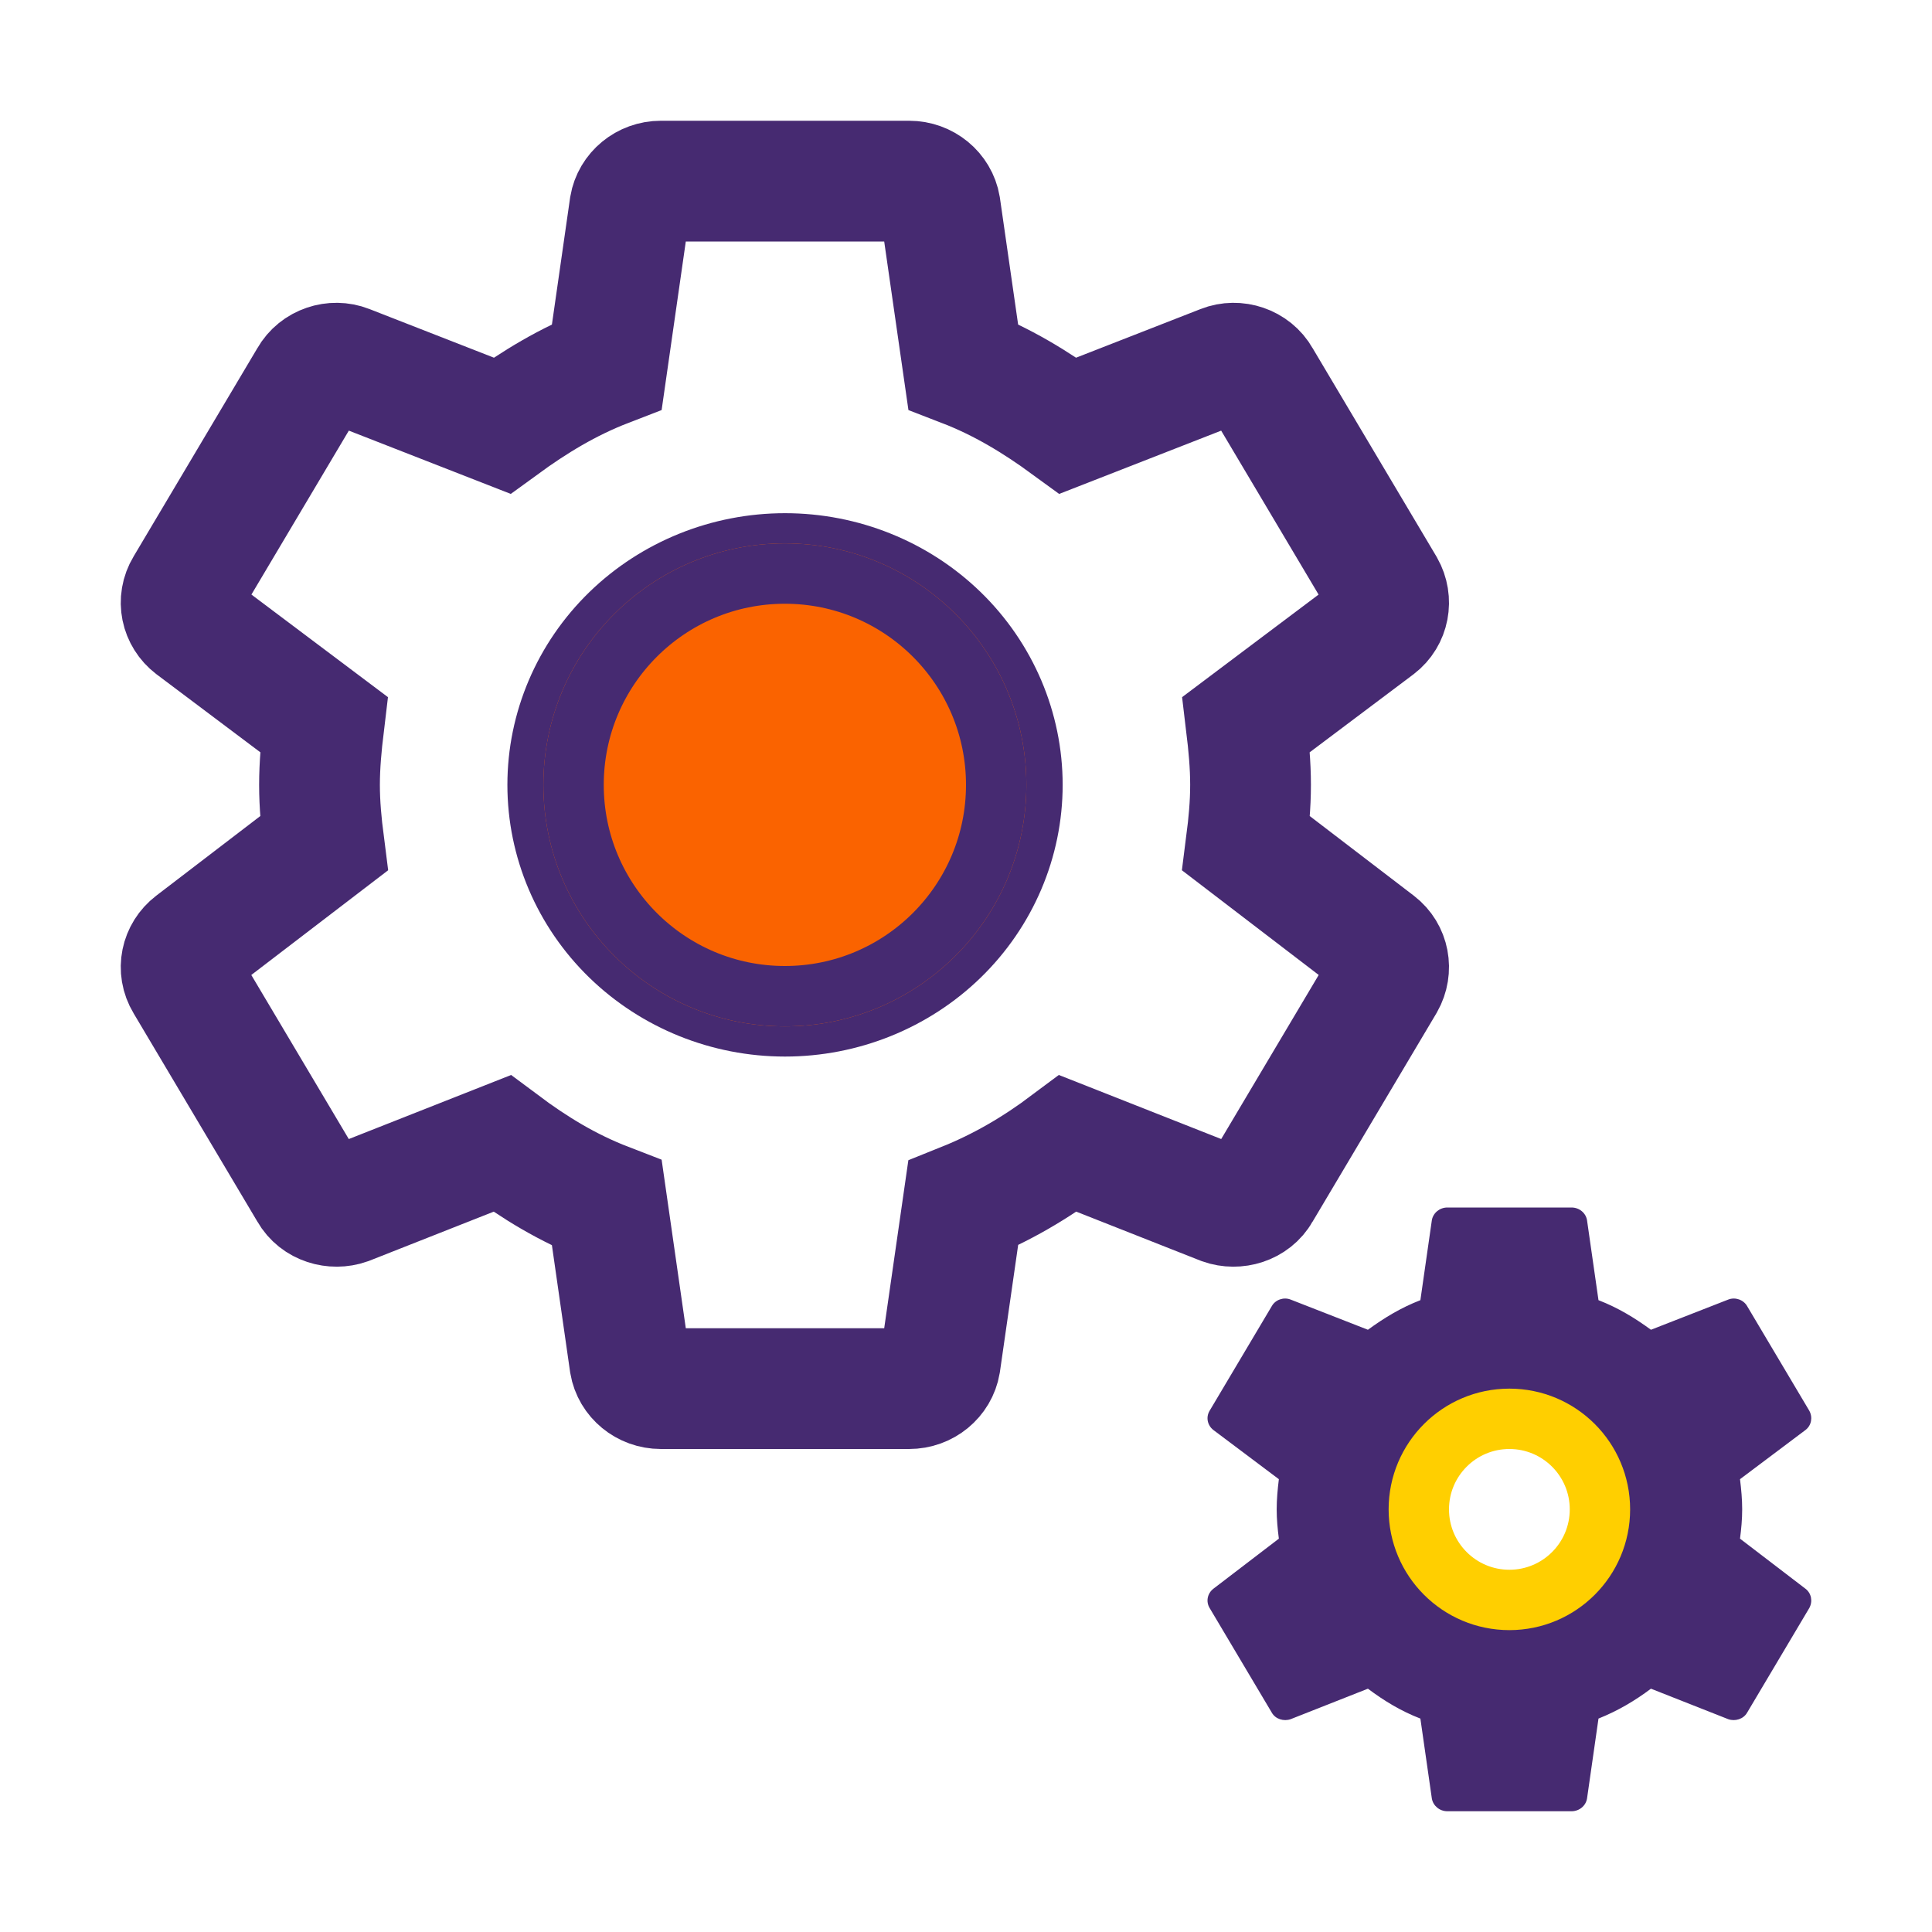
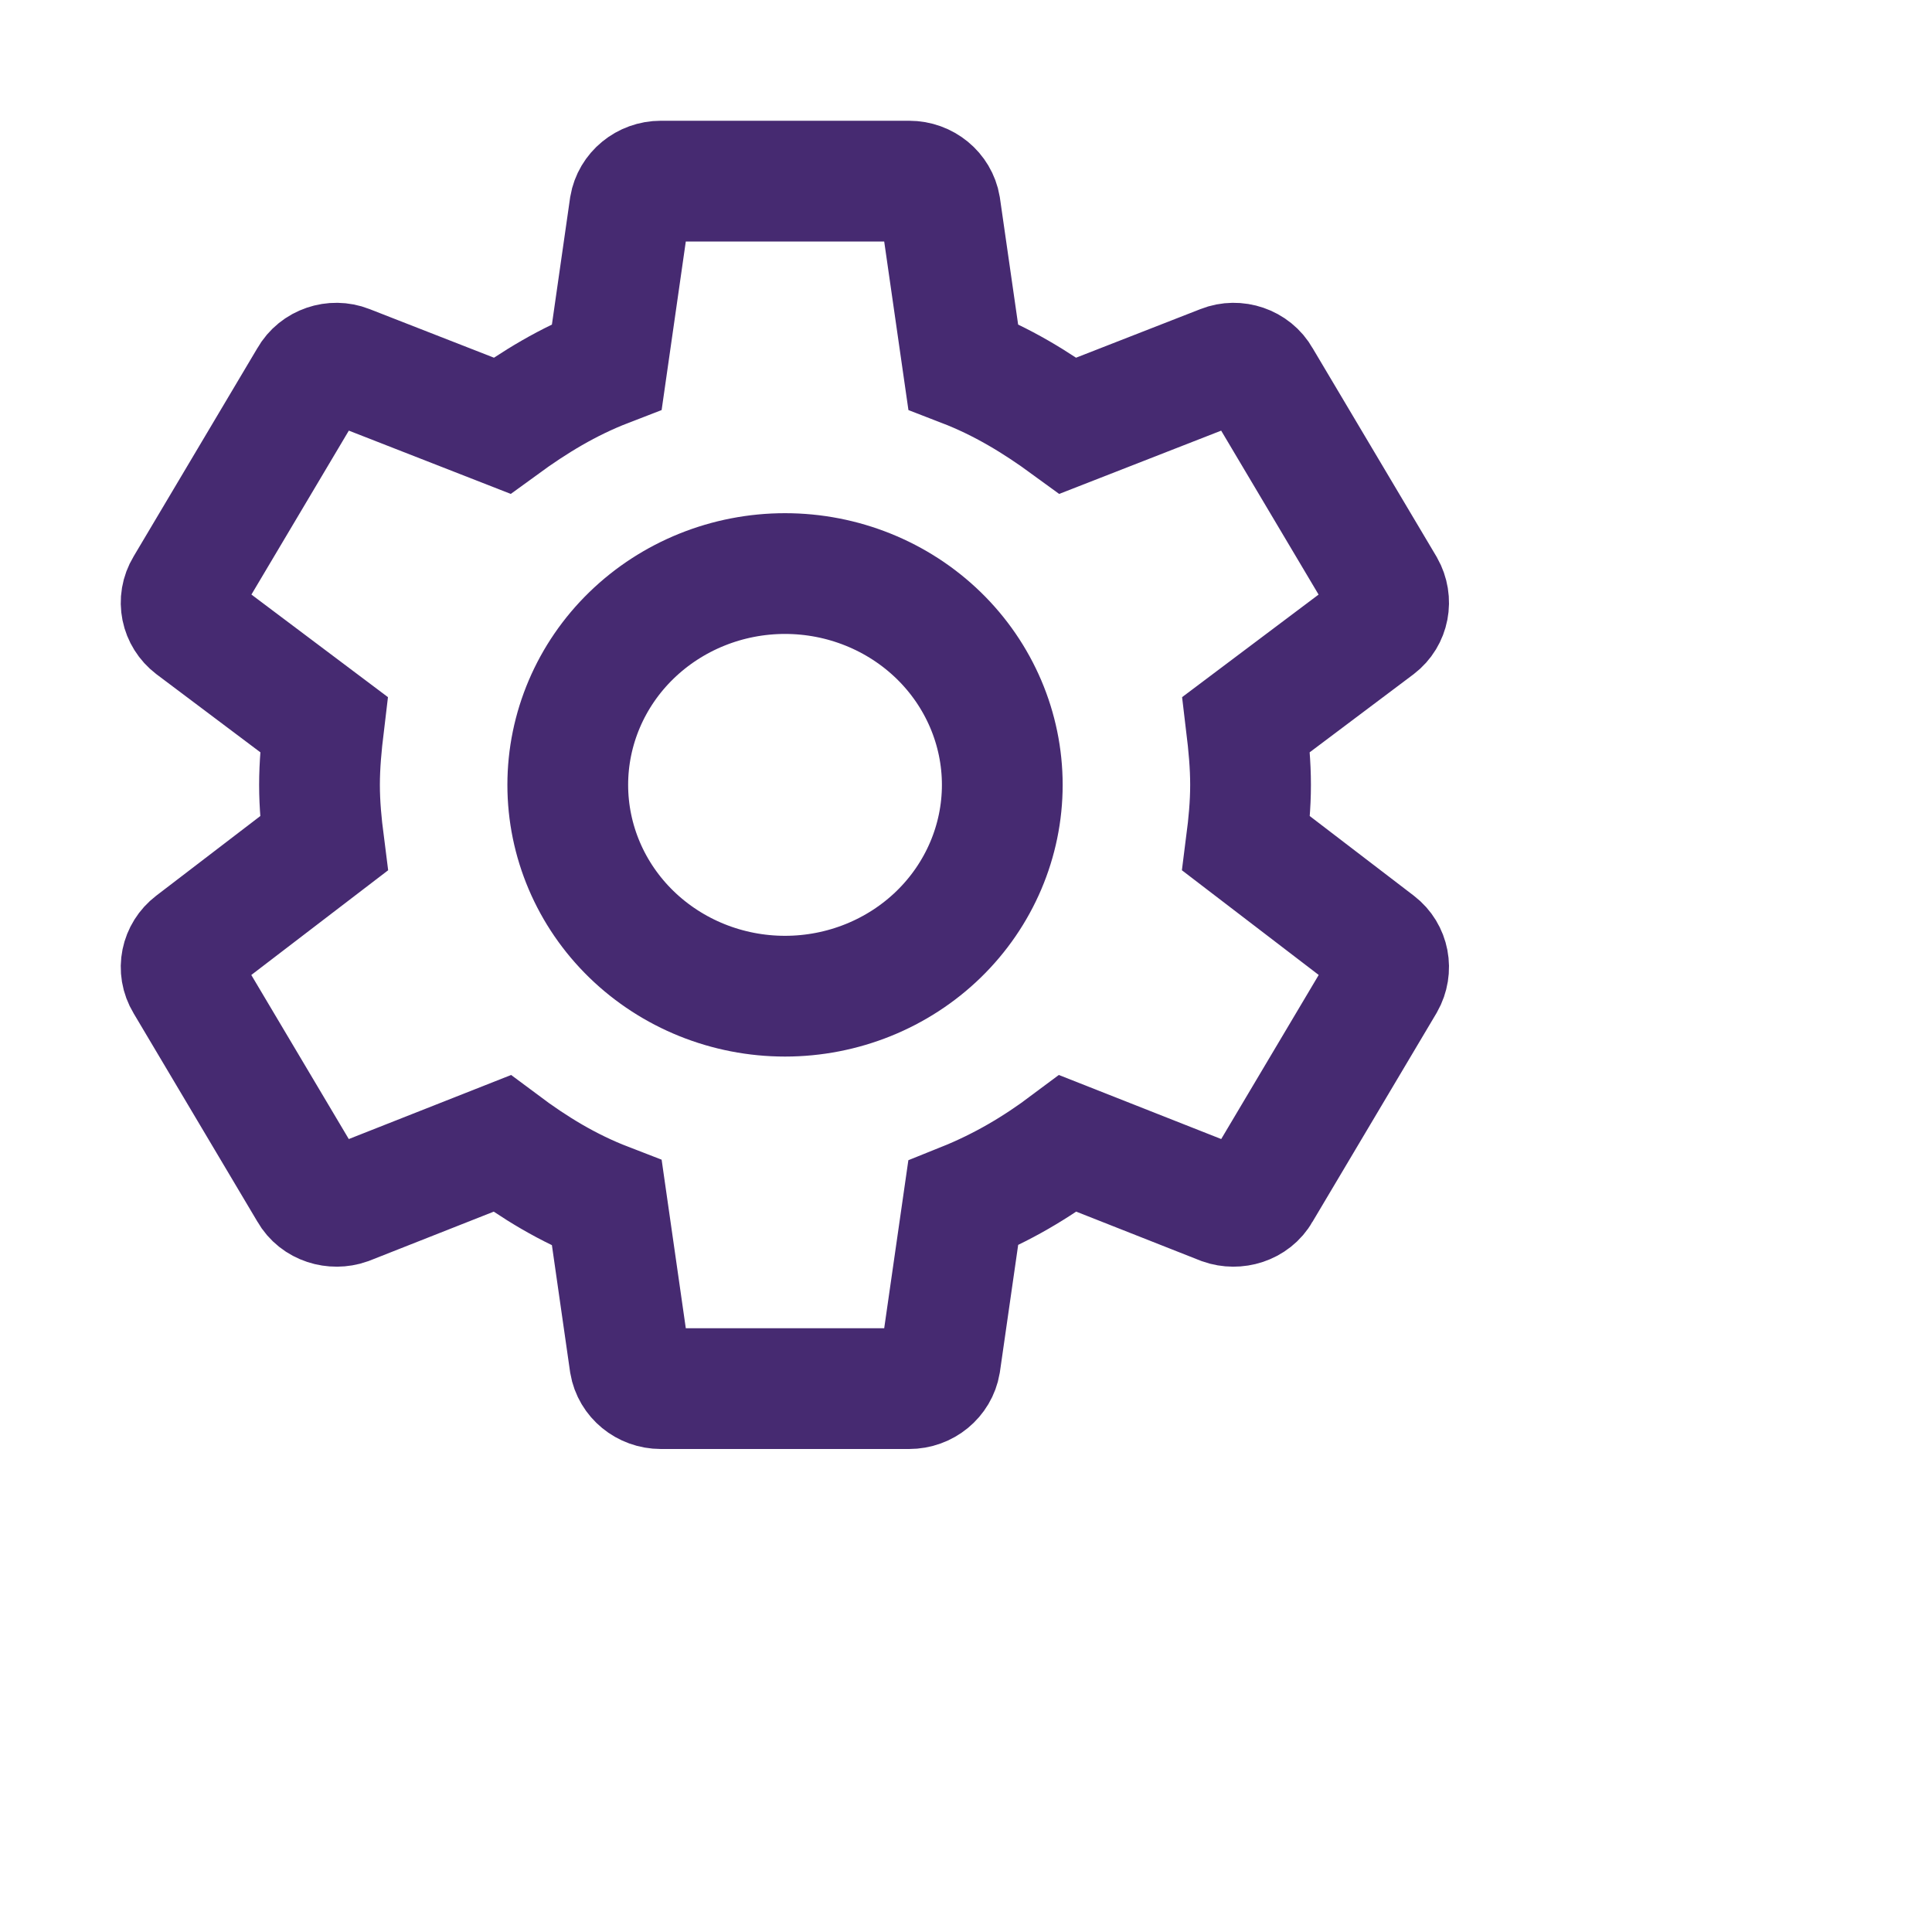
<svg xmlns="http://www.w3.org/2000/svg" width="32" height="32" viewBox="0 0 32 32" fill="none">
-   <path d="M25.001 26.75C24.524 26.75 24.066 26.566 23.729 26.237C23.392 25.909 23.202 25.464 23.202 25C23.202 24.536 23.392 24.091 23.729 23.763C24.066 23.434 24.524 23.25 25.001 23.25C25.478 23.25 25.936 23.434 26.273 23.763C26.611 24.091 26.8 24.536 26.8 25C26.8 25.464 26.611 25.909 26.273 26.237C25.936 26.566 25.478 26.75 25.001 26.75ZM28.82 25.485C28.841 25.325 28.856 25.165 28.856 25C28.856 24.835 28.841 24.67 28.82 24.5L29.905 23.685C30.003 23.61 30.028 23.475 29.967 23.365L28.939 21.635C28.877 21.525 28.738 21.48 28.625 21.525L27.345 22.025C27.078 21.83 26.8 21.66 26.476 21.535L26.286 20.21C26.266 20.09 26.158 20 26.029 20H23.973C23.845 20 23.737 20.09 23.716 20.21L23.526 21.535C23.202 21.66 22.924 21.83 22.657 22.025L21.377 21.525C21.264 21.48 21.125 21.525 21.064 21.635L20.036 23.365C19.969 23.475 20 23.61 20.097 23.685L21.182 24.5C21.161 24.67 21.146 24.835 21.146 25C21.146 25.165 21.161 25.325 21.182 25.485L20.097 26.315C20 26.39 19.969 26.525 20.036 26.635L21.064 28.365C21.125 28.475 21.264 28.515 21.377 28.475L22.657 27.97C22.924 28.17 23.202 28.34 23.526 28.465L23.716 29.79C23.737 29.91 23.845 30 23.973 30H26.029C26.158 30 26.266 29.91 26.286 29.79L26.476 28.465C26.8 28.335 27.078 28.17 27.345 27.97L28.625 28.475C28.738 28.515 28.877 28.475 28.939 28.365L29.967 26.635C30.028 26.525 30.003 26.39 29.905 26.315L28.82 25.485Z" fill="#462A71" />
  <path d="M13.002 16.5C12.048 16.5 11.133 16.131 10.458 15.475C9.783 14.819 9.404 13.928 9.404 13C9.404 12.072 9.783 11.181 10.458 10.525C11.133 9.869 12.048 9.5 13.002 9.5C13.957 9.5 14.872 9.869 15.547 10.525C16.221 11.181 16.601 12.072 16.601 13C16.601 13.928 16.221 14.819 15.547 15.475C14.872 16.131 13.957 16.5 13.002 16.5V16.5ZM20.641 13.97C20.682 13.65 20.713 13.33 20.713 13C20.713 12.67 20.682 12.34 20.641 12L22.81 10.37C23.005 10.22 23.057 9.95 22.933 9.73L20.877 6.27C20.754 6.05 20.476 5.96 20.25 6.05L17.69 7.05C17.156 6.66 16.601 6.32 15.953 6.07L15.572 3.42C15.531 3.18 15.315 3 15.058 3H10.946C10.689 3 10.473 3.18 10.432 3.42L10.052 6.07C9.404 6.32 8.849 6.66 8.314 7.05L5.755 6.05C5.528 5.96 5.251 6.05 5.127 6.27L3.071 9.73C2.938 9.95 2.999 10.22 3.195 10.37L5.364 12C5.323 12.34 5.292 12.67 5.292 13C5.292 13.33 5.323 13.65 5.364 13.97L3.195 15.63C2.999 15.78 2.938 16.05 3.071 16.27L5.127 19.73C5.251 19.95 5.528 20.03 5.755 19.95L8.314 18.94C8.849 19.34 9.404 19.68 10.052 19.93L10.432 22.58C10.473 22.82 10.689 23 10.946 23H15.058C15.315 23 15.531 22.82 15.572 22.58L15.953 19.93C16.601 19.67 17.156 19.34 17.69 18.94L20.25 19.95C20.476 20.03 20.754 19.95 20.877 19.73L22.933 16.27C23.057 16.05 23.005 15.78 22.81 15.63L20.641 13.97Z" stroke="#462A71" stroke-width="2" />
-   <circle cx="13" cy="13" r="3.5" stroke="#FA6300" />
-   <circle cx="13" cy="13" r="3.5" fill="#FA6300" stroke="#462A71" />
-   <circle cx="25" cy="25" r="1.5" stroke="#FFCF00" />
</svg>